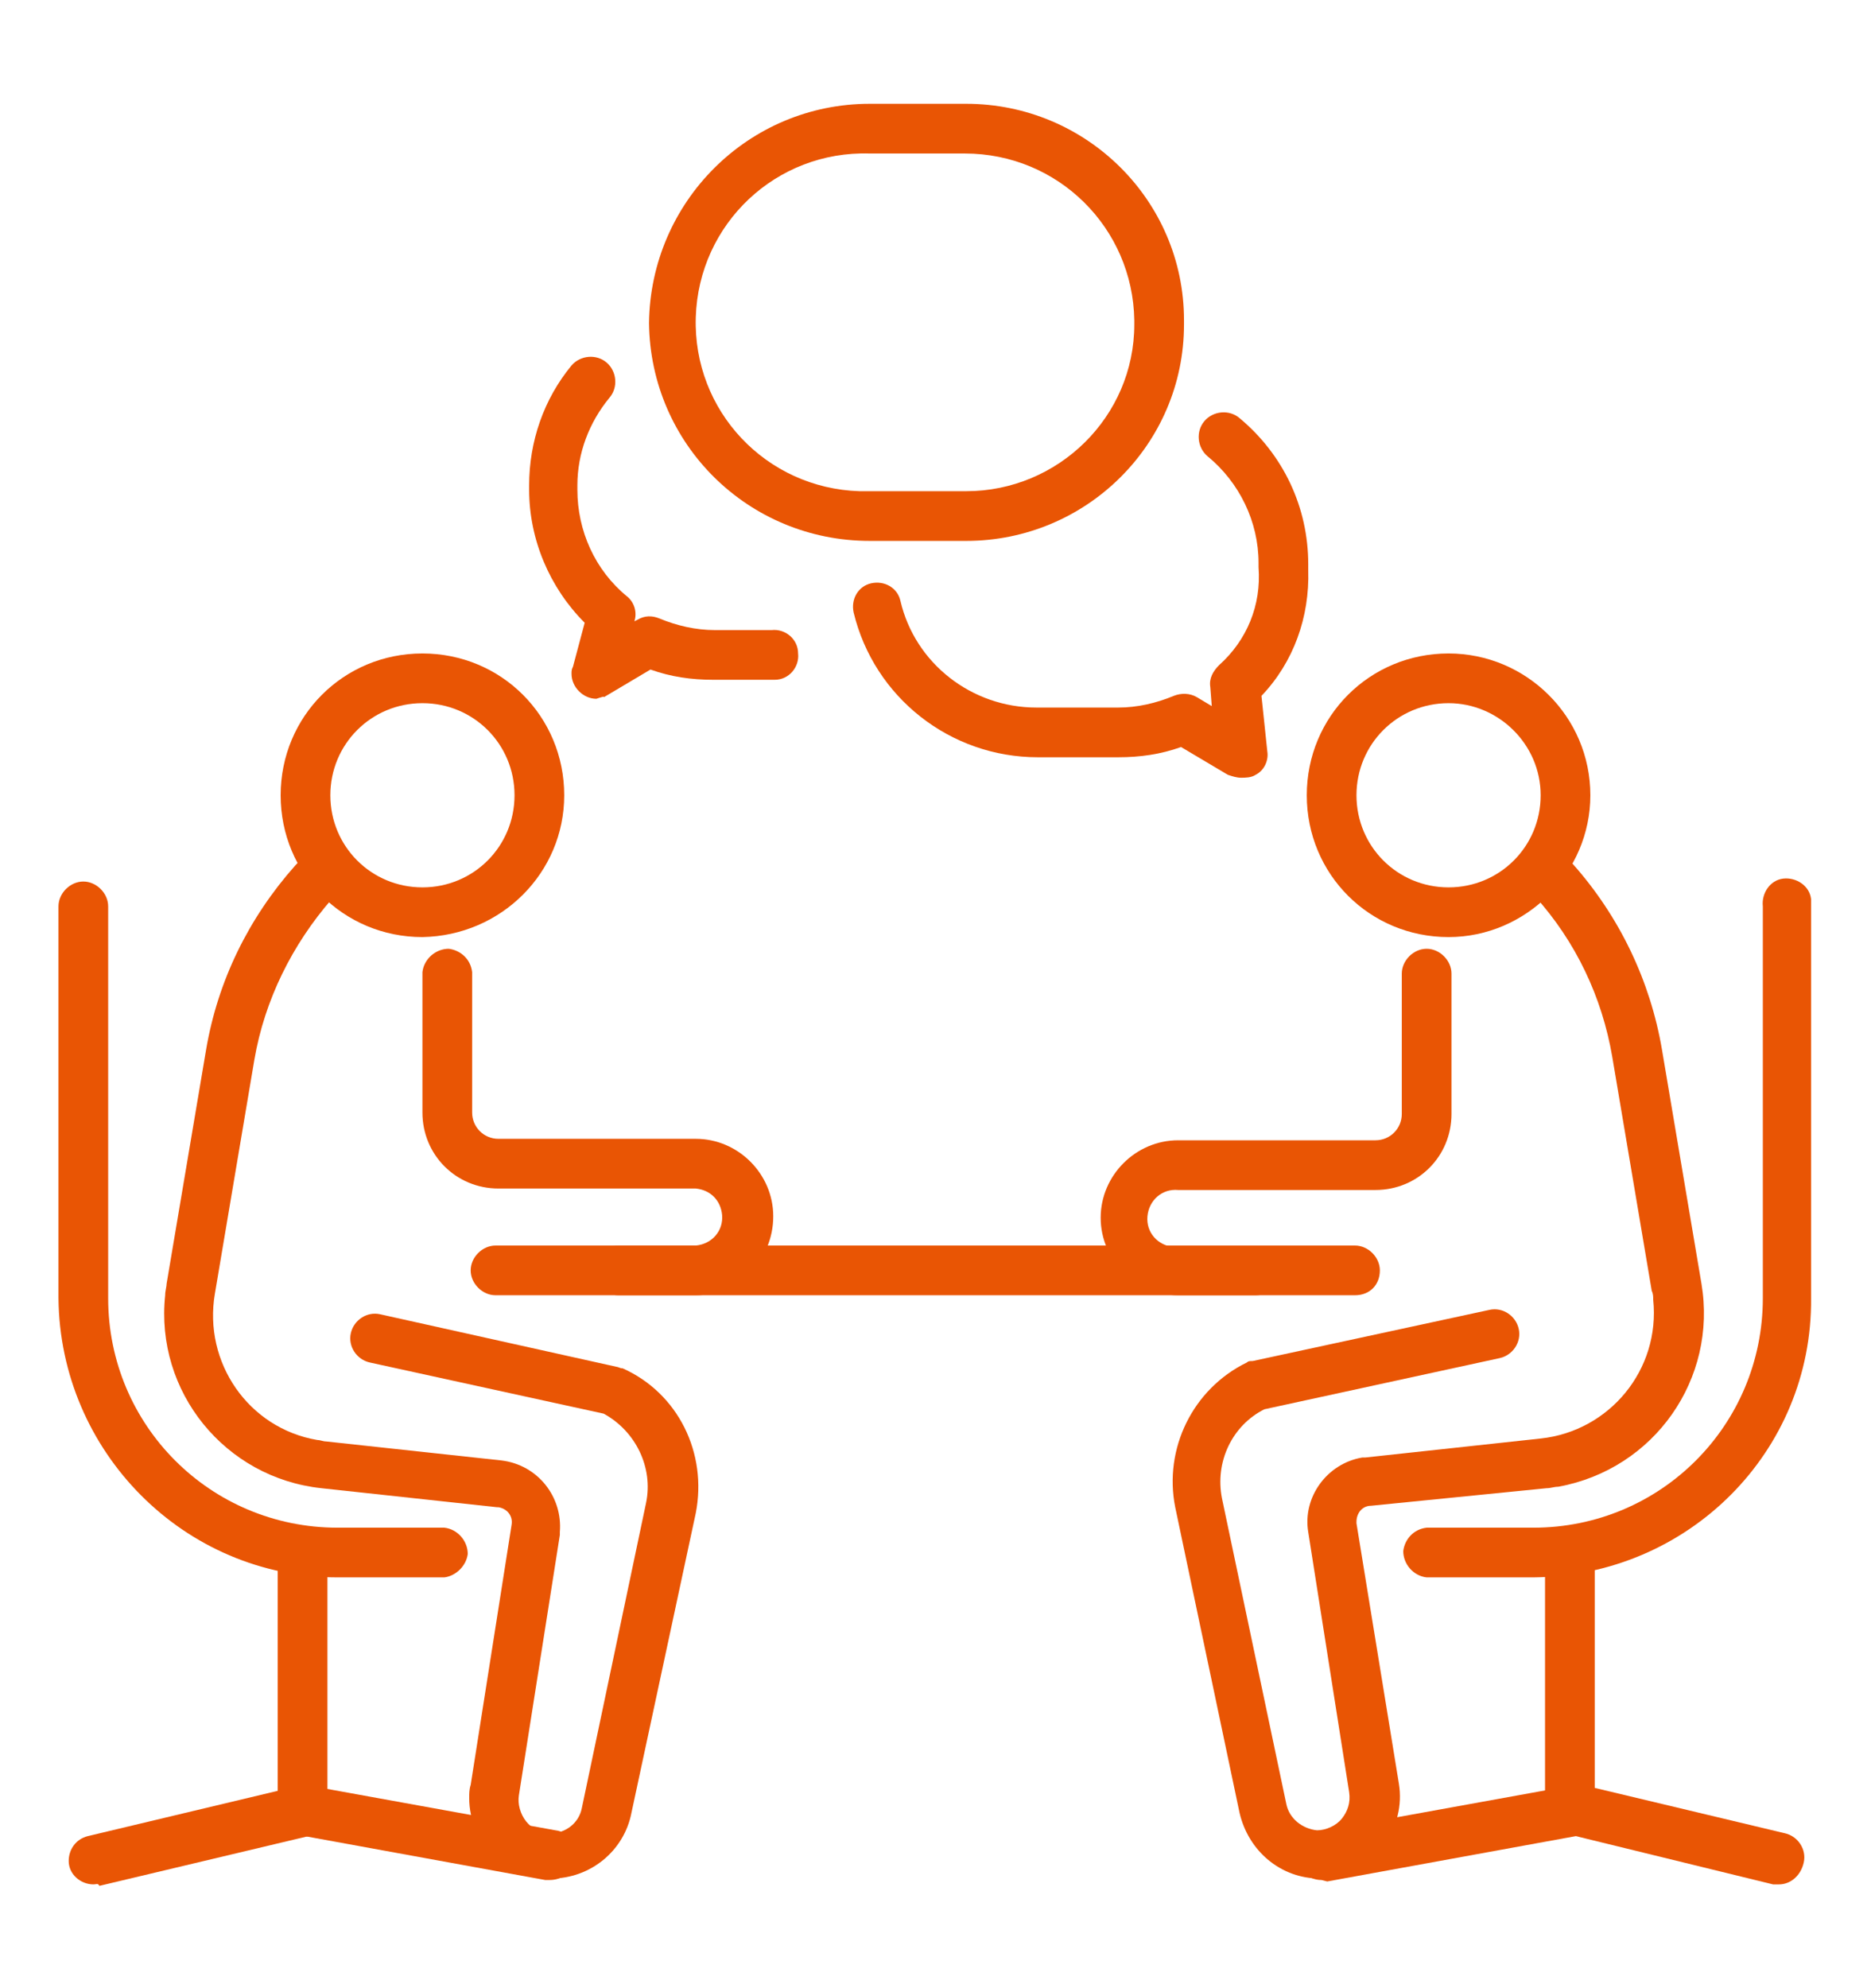
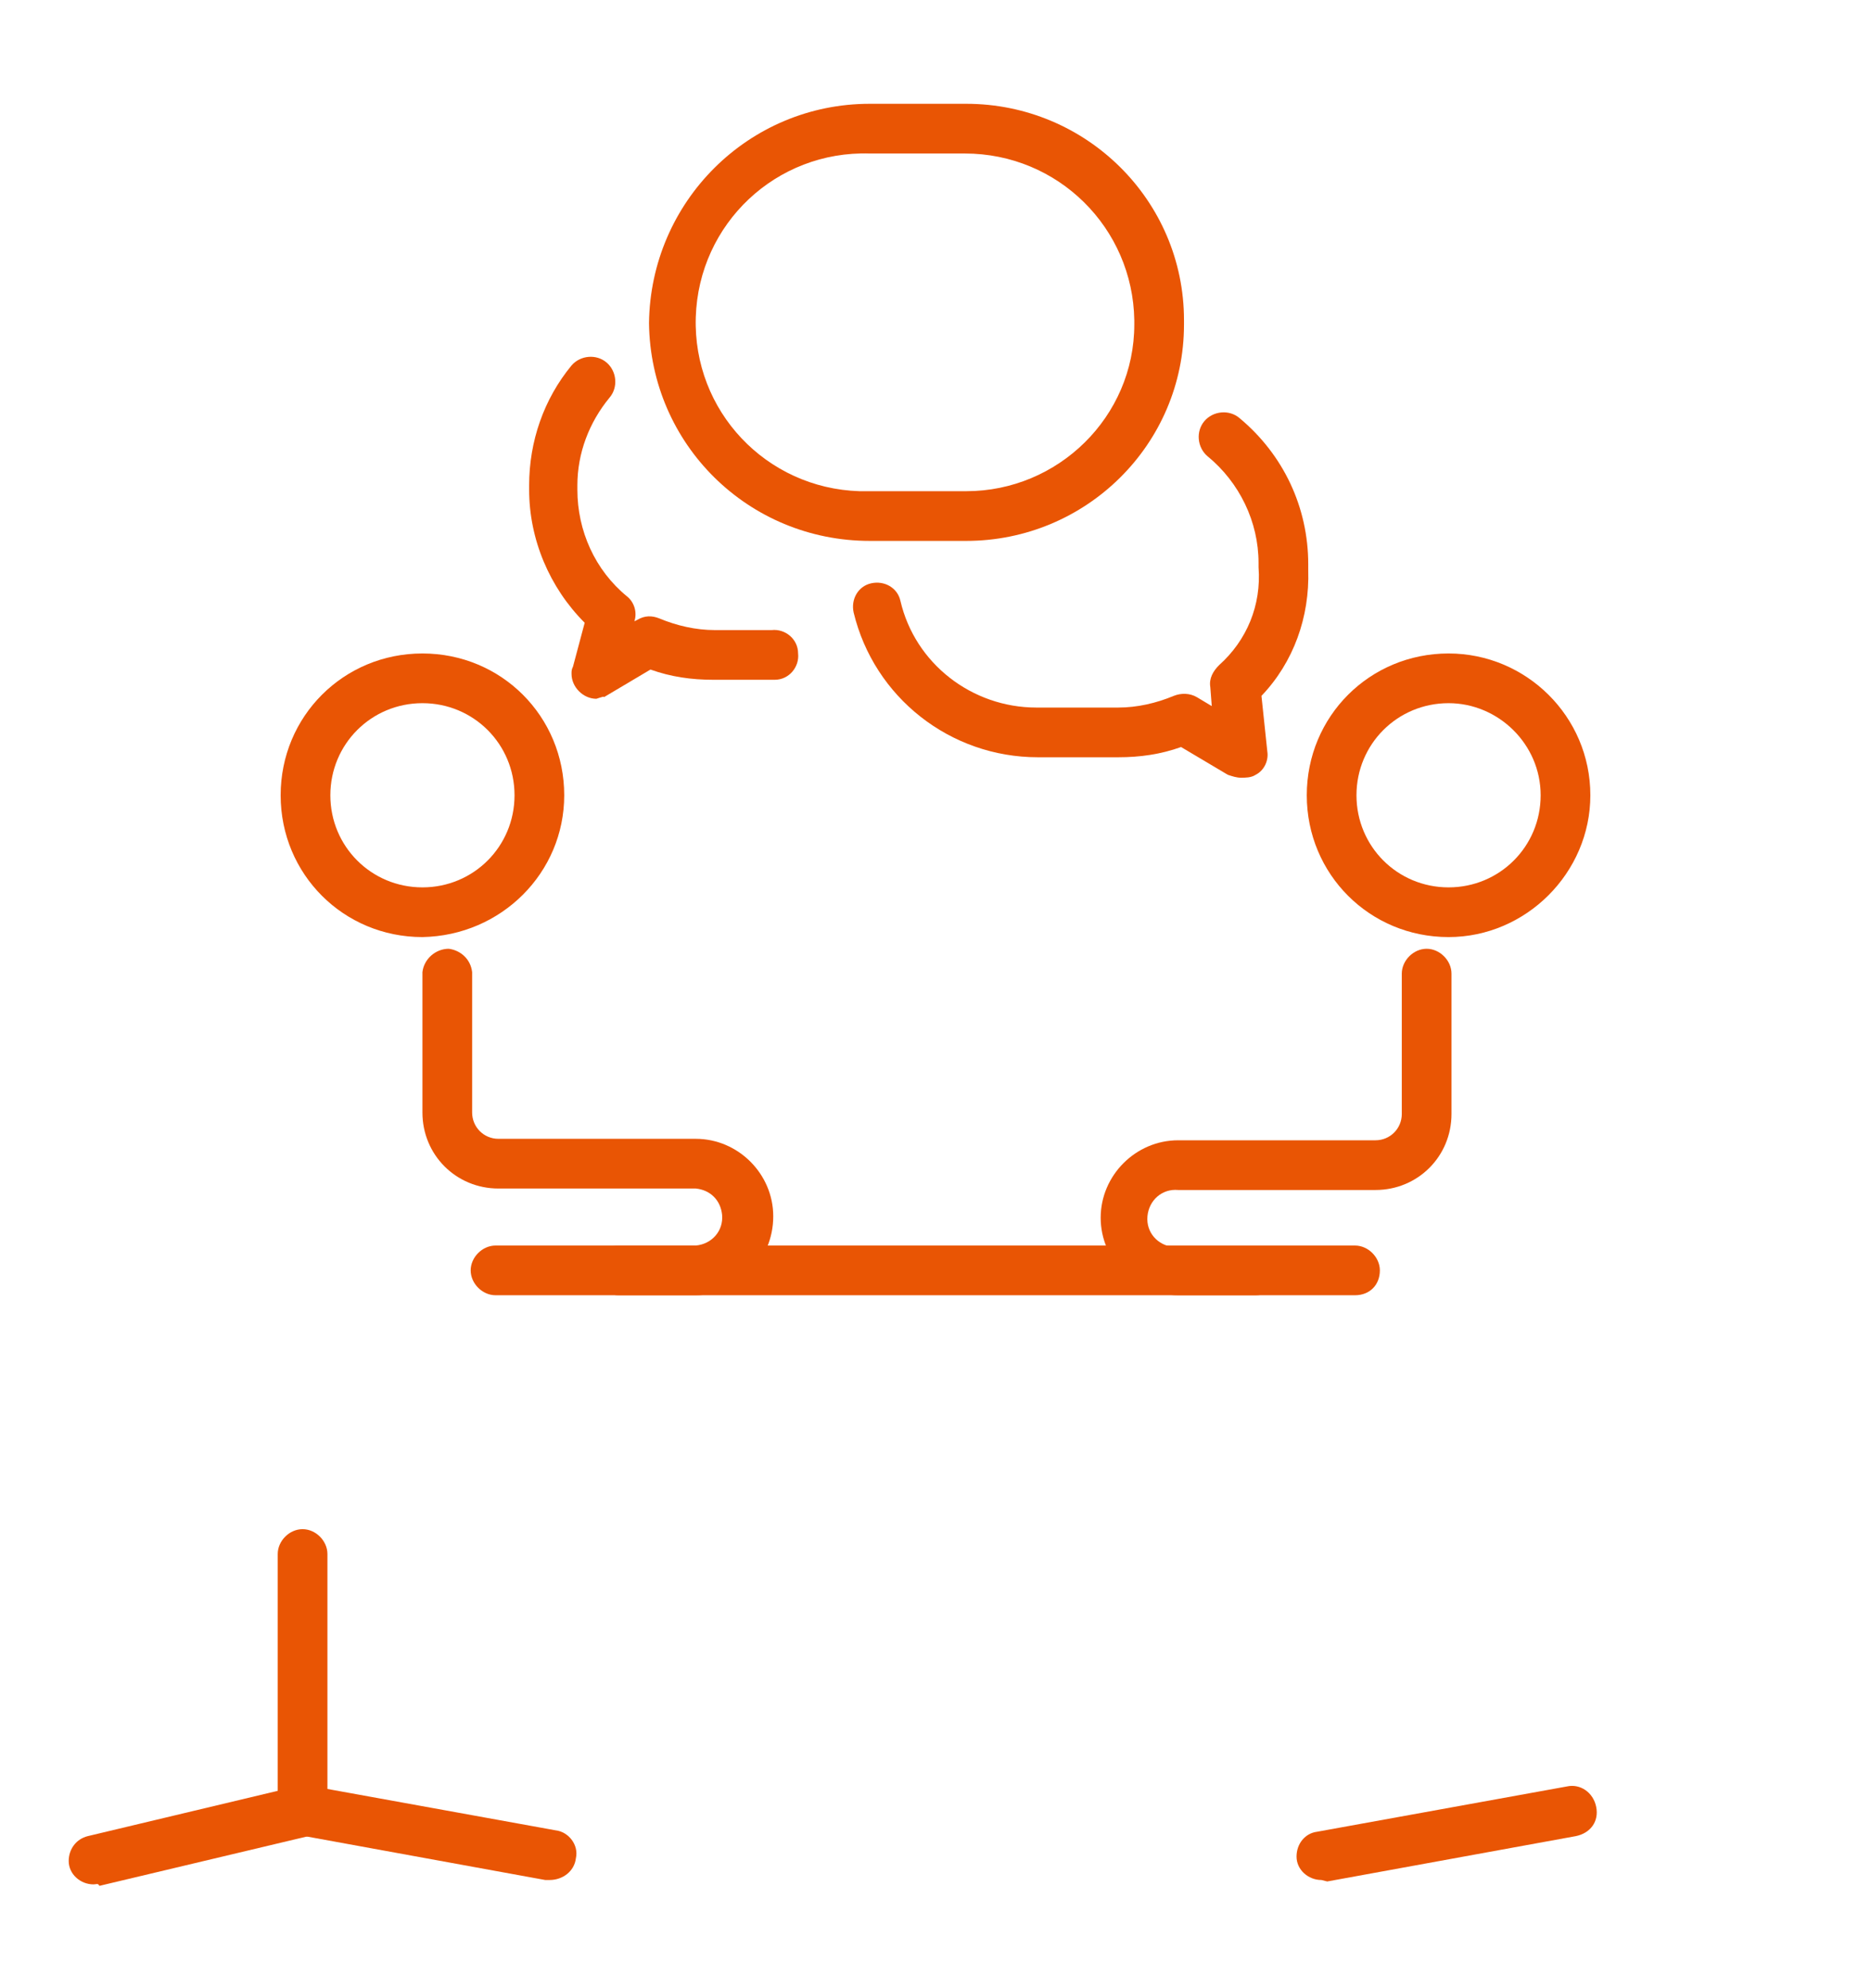
<svg xmlns="http://www.w3.org/2000/svg" version="1.1" id="レイヤー_1" x="0px" y="0px" viewBox="0 0 128 136" style="enable-background:new 0 0 128 136;" xml:space="preserve">
  <style type="text/css">
	.st0{fill:#E95504;}
</style>
  <path class="st0" d="M28.9,64.1c-5.4,0-9.7-4.3-9.7-9.7s4.3-9.7,9.7-9.7c5.4,0,9.7,4.3,9.7,9.7l0,0C38.6,59.7,34.3,64,28.9,64.1z   M28.9,48.1c-3.5,0-6.3,2.8-6.3,6.3c0,3.5,2.8,6.3,6.3,6.3s6.3-2.8,6.3-6.3l0,0C35.2,50.9,32.4,48.1,28.9,48.1L28.9,48.1z" />
-   <path class="st0" d="M37.7,128.5c-3.1,0-5.6-2.5-5.6-5.5c0-0.3,0-0.6,0.1-0.9l2.8-17.8c0.1-0.6-0.3-1.1-0.9-1.2c0,0,0,0-0.1,0  l-12-1.3c-6.6-0.7-11.4-6.6-10.7-13.2c0-0.3,0.1-0.6,0.1-0.8l2.7-16c0.8-4.7,2.9-9,6.1-12.6c0.6-0.7,1.7-0.8,2.4-0.2  c0.7,0.6,0.8,1.7,0.2,2.4c0,0,0,0-0.1,0.1c-2.7,3.1-4.6,6.9-5.3,11l-2.7,16c-0.8,4.7,2.3,9.2,7,10c0.2,0,0.4,0.1,0.6,0.1l12,1.3  c2.5,0.3,4.2,2.5,4,4.9c0,0.1,0,0.1,0,0.2l-2.8,17.8c-0.1,0.6,0.1,1.3,0.5,1.8c0.4,0.5,1,0.8,1.7,0.8c1,0,1.9-0.7,2.1-1.7l4.4-20.9  c0.5-2.4-0.7-4.9-2.9-6.1l-16-3.5c-0.9-0.2-1.5-1.1-1.3-2c0.2-0.9,1.1-1.5,2-1.3c0,0,0,0,0,0l16.2,3.6c0.1,0,0.2,0.1,0.4,0.1  c3.8,1.7,5.8,5.8,5,9.9L43.2,124C42.7,126.6,40.4,128.5,37.7,128.5z" />
  <path class="st0" d="M92.7,88.6H33.9c-0.9,0-1.7-0.8-1.7-1.7c0-0.9,0.8-1.7,1.7-1.7c0,0,0,0,0,0h58.8c0.9,0,1.7,0.8,1.7,1.7  C94.4,87.9,93.7,88.6,92.7,88.6C92.7,88.6,92.7,88.6,92.7,88.6z" />
-   <path class="st0" d="M30.4,107.9h-7.3c-10.5,0-19-8.6-19.1-19.1V62c0-0.9,0.8-1.7,1.7-1.7s1.7,0.8,1.7,1.7l0,0v26.8  c0,8.7,7,15.7,15.7,15.7h7.3c0.9,0.1,1.6,0.9,1.6,1.8C31.9,107.1,31.2,107.8,30.4,107.9L30.4,107.9z" />
  <path class="st0" d="M6.4,128.9c-0.9,0-1.7-0.7-1.7-1.6c0-0.8,0.5-1.5,1.3-1.7l13-3.1v-16.2c0-0.9,0.8-1.7,1.7-1.7s1.7,0.8,1.7,1.7  v17.6c0,0.8-0.5,1.5-1.3,1.7l-14.3,3.4C6.7,128.8,6.6,128.9,6.4,128.9z" />
  <path class="st0" d="M37.6,128.6h-0.3l-17-3.1c-0.9-0.2-1.5-1.1-1.4-2s1.1-1.5,2-1.4l17.1,3.1c0.9,0.1,1.6,1,1.4,1.9  C39.3,128,38.5,128.6,37.6,128.6L37.6,128.6z" />
  <path class="st0" d="M99.1,64.1c-5.4,0-9.7-4.3-9.7-9.7c0-5.4,4.3-9.7,9.7-9.7c5.3,0,9.7,4.3,9.7,9.7  C108.8,59.7,104.4,64.1,99.1,64.1z M99.1,48.1c-3.5,0-6.3,2.8-6.3,6.3c0,3.5,2.8,6.3,6.3,6.3c3.5,0,6.3-2.8,6.3-6.3  C105.4,50.9,102.5,48.1,99.1,48.1L99.1,48.1z" />
-   <path class="st0" d="M90.3,128.5c-2.7,0-4.9-1.9-5.5-4.5l-4.4-20.9c-0.8-4,1.2-8.1,4.9-9.9c0.1-0.1,0.2-0.1,0.4-0.1l16.2-3.5  c0.9-0.2,1.8,0.4,2,1.3c0.2,0.9-0.4,1.8-1.3,2c0,0,0,0,0,0l-16.1,3.5c-2.2,1.1-3.4,3.6-2.9,6.1l4.4,20.9c0.2,1,1.1,1.7,2.1,1.8  c0.6,0,1.3-0.3,1.7-0.8c0.4-0.5,0.6-1.1,0.5-1.8l-2.8-17.8c-0.4-2.4,1.3-4.7,3.7-5.1c0.1,0,0.1,0,0.2,0l12-1.3  c4.7-0.5,8.2-4.7,7.7-9.5c0-0.2,0-0.4-0.1-0.6l-2.7-16c-0.7-4.1-2.5-7.9-5.3-11c-0.6-0.7-0.6-1.8,0.1-2.4c0.7-0.6,1.8-0.6,2.4,0.1  c0,0,0,0,0.1,0.1c3.2,3.6,5.3,8,6.1,12.7l2.7,16c1.1,6.5-3.2,12.7-9.8,13.9c-0.3,0-0.5,0.1-0.8,0.1l-12,1.2c-0.6,0-1,0.5-1,1.1  c0,0,0,0.1,0,0.1l2.9,17.8c0.5,3-1.6,5.9-4.6,6.4C90.9,128.4,90.6,128.5,90.3,128.5L90.3,128.5z" />
-   <path class="st0" d="M104.9,107.9h-7.3c-0.9-0.1-1.6-0.9-1.6-1.8c0.1-0.8,0.7-1.5,1.6-1.6h7.3c8.7,0,15.7-7,15.7-15.7V62  c-0.1-0.9,0.5-1.8,1.4-1.9c0.9-0.1,1.8,0.5,1.9,1.4c0,0.2,0,0.3,0,0.5v26.8C124,99.3,115.5,107.8,104.9,107.9z" />
-   <path class="st0" d="M121.7,128.9c-0.1,0-0.3,0-0.4,0l-14.3-3.5c-0.8-0.2-1.3-0.9-1.3-1.7v-17.6c0-0.9,0.8-1.7,1.7-1.7  c0.9,0,1.7,0.8,1.7,1.7v16.2l13,3.1c0.9,0.2,1.5,1.1,1.3,2C123.2,128.3,122.5,128.9,121.7,128.9L121.7,128.9z" />
  <path class="st0" d="M90.4,128.6c-0.9,0-1.7-0.7-1.7-1.6c0-0.9,0.6-1.6,1.4-1.7l17.1-3.1c0.9-0.2,1.8,0.4,2,1.4s-0.4,1.8-1.4,2  l-17,3.1L90.4,128.6z" />
  <path class="st0" d="M47.6,88.6h-5.3c-0.9,0-1.7-0.8-1.7-1.7c0-0.9,0.8-1.7,1.7-1.7h5.3c1.1-0.1,1.9-1,1.8-2.1  c-0.1-1-0.8-1.7-1.8-1.8H34.1c-2.9,0-5.2-2.3-5.2-5.2v-9.6c0.1-0.9,0.9-1.6,1.8-1.6c0.8,0.1,1.5,0.7,1.6,1.6v9.6  c0,1,0.8,1.8,1.8,1.8h13.5c2.9,0,5.3,2.4,5.3,5.3C52.9,86.2,50.5,88.6,47.6,88.6L47.6,88.6z" />
  <path class="st0" d="M85.9,88.6h-5.3c-2.9,0-5.3-2.4-5.3-5.3s2.4-5.3,5.3-5.3c0,0,0,0,0,0h13.5c1,0,1.8-0.8,1.8-1.8c0,0,0,0,0,0  v-9.6c0-0.9,0.8-1.7,1.7-1.7c0.9,0,1.7,0.8,1.7,1.7c0,0,0,0,0,0v9.6c0,2.9-2.3,5.2-5.2,5.2l0,0H80.6c-1.1-0.1-2,0.7-2.1,1.8  s0.7,2,1.8,2.1c0.1,0,0.2,0,0.3,0h5.3c0.9,0,1.7,0.8,1.7,1.7C87.6,87.9,86.9,88.6,85.9,88.6z" />
  <path class="st0" d="M66.1,37h-6.6c-8.3,0-15-6.6-15.1-14.9c0.1-8.3,6.8-15,15.1-15h6.6c8.2,0,14.9,6.6,14.9,14.8v0.3  C81,30.4,74.3,37,66.1,37z M59.5,10.5c-6.4-0.2-11.7,4.8-11.9,11.2c-0.2,6.4,4.8,11.7,11.2,11.9c0.2,0,0.5,0,0.7,0h6.6  c6.3,0,11.5-5.1,11.5-11.4v-0.3c-0.1-6.3-5.2-11.4-11.6-11.4H59.5z" />
  <path class="st0" d="M84.9,53.2c-0.3,0-0.6-0.1-0.9-0.2l-3.2-1.9c-1.4,0.5-2.8,0.7-4.3,0.7H71c-6,0-11.2-4.1-12.6-9.9  c-0.2-0.9,0.3-1.8,1.2-2c0.9-0.2,1.8,0.3,2,1.2c1,4.3,4.9,7.3,9.3,7.3h5.6c1.3,0,2.6-0.3,3.8-0.8c0.5-0.2,1.1-0.2,1.6,0.1l1,0.6  L82.8,47c-0.1-0.6,0.2-1.1,0.6-1.5c1.9-1.7,2.9-4.1,2.7-6.7v-0.3c0-2.8-1.3-5.5-3.5-7.3c-0.7-0.6-0.8-1.7-0.2-2.4  c0.6-0.7,1.7-0.8,2.4-0.2c3,2.5,4.7,6.1,4.7,10V39c0.1,3.2-1,6.3-3.2,8.6l0.4,3.8c0.1,0.6-0.2,1.3-0.8,1.6  C85.6,53.2,85.2,53.2,84.9,53.2z" />
  <path class="st0" d="M40.8,47.8c-0.9,0-1.7-0.8-1.7-1.7c0-0.2,0-0.3,0.1-0.5l0.8-3c-2.4-2.4-3.8-5.7-3.8-9.1v-0.3c0-3,1-5.9,2.9-8.2  c0.6-0.7,1.7-0.8,2.4-0.2c0.7,0.6,0.8,1.7,0.2,2.4c-1.4,1.7-2.2,3.8-2.2,6v0.3c0,2.8,1.2,5.5,3.4,7.3c0.5,0.4,0.7,1.1,0.5,1.7  l0.2-0.1c0.5-0.3,1-0.3,1.5-0.1c1.2,0.5,2.5,0.8,3.8,0.8h3.9c0.9-0.1,1.8,0.6,1.8,1.6c0.1,0.9-0.6,1.8-1.6,1.8c-0.1,0-0.2,0-0.3,0  h-3.9c-1.5,0-2.9-0.2-4.3-0.7l-3.2,1.9C41.4,47.6,41.1,47.7,40.8,47.8z" />
</svg>